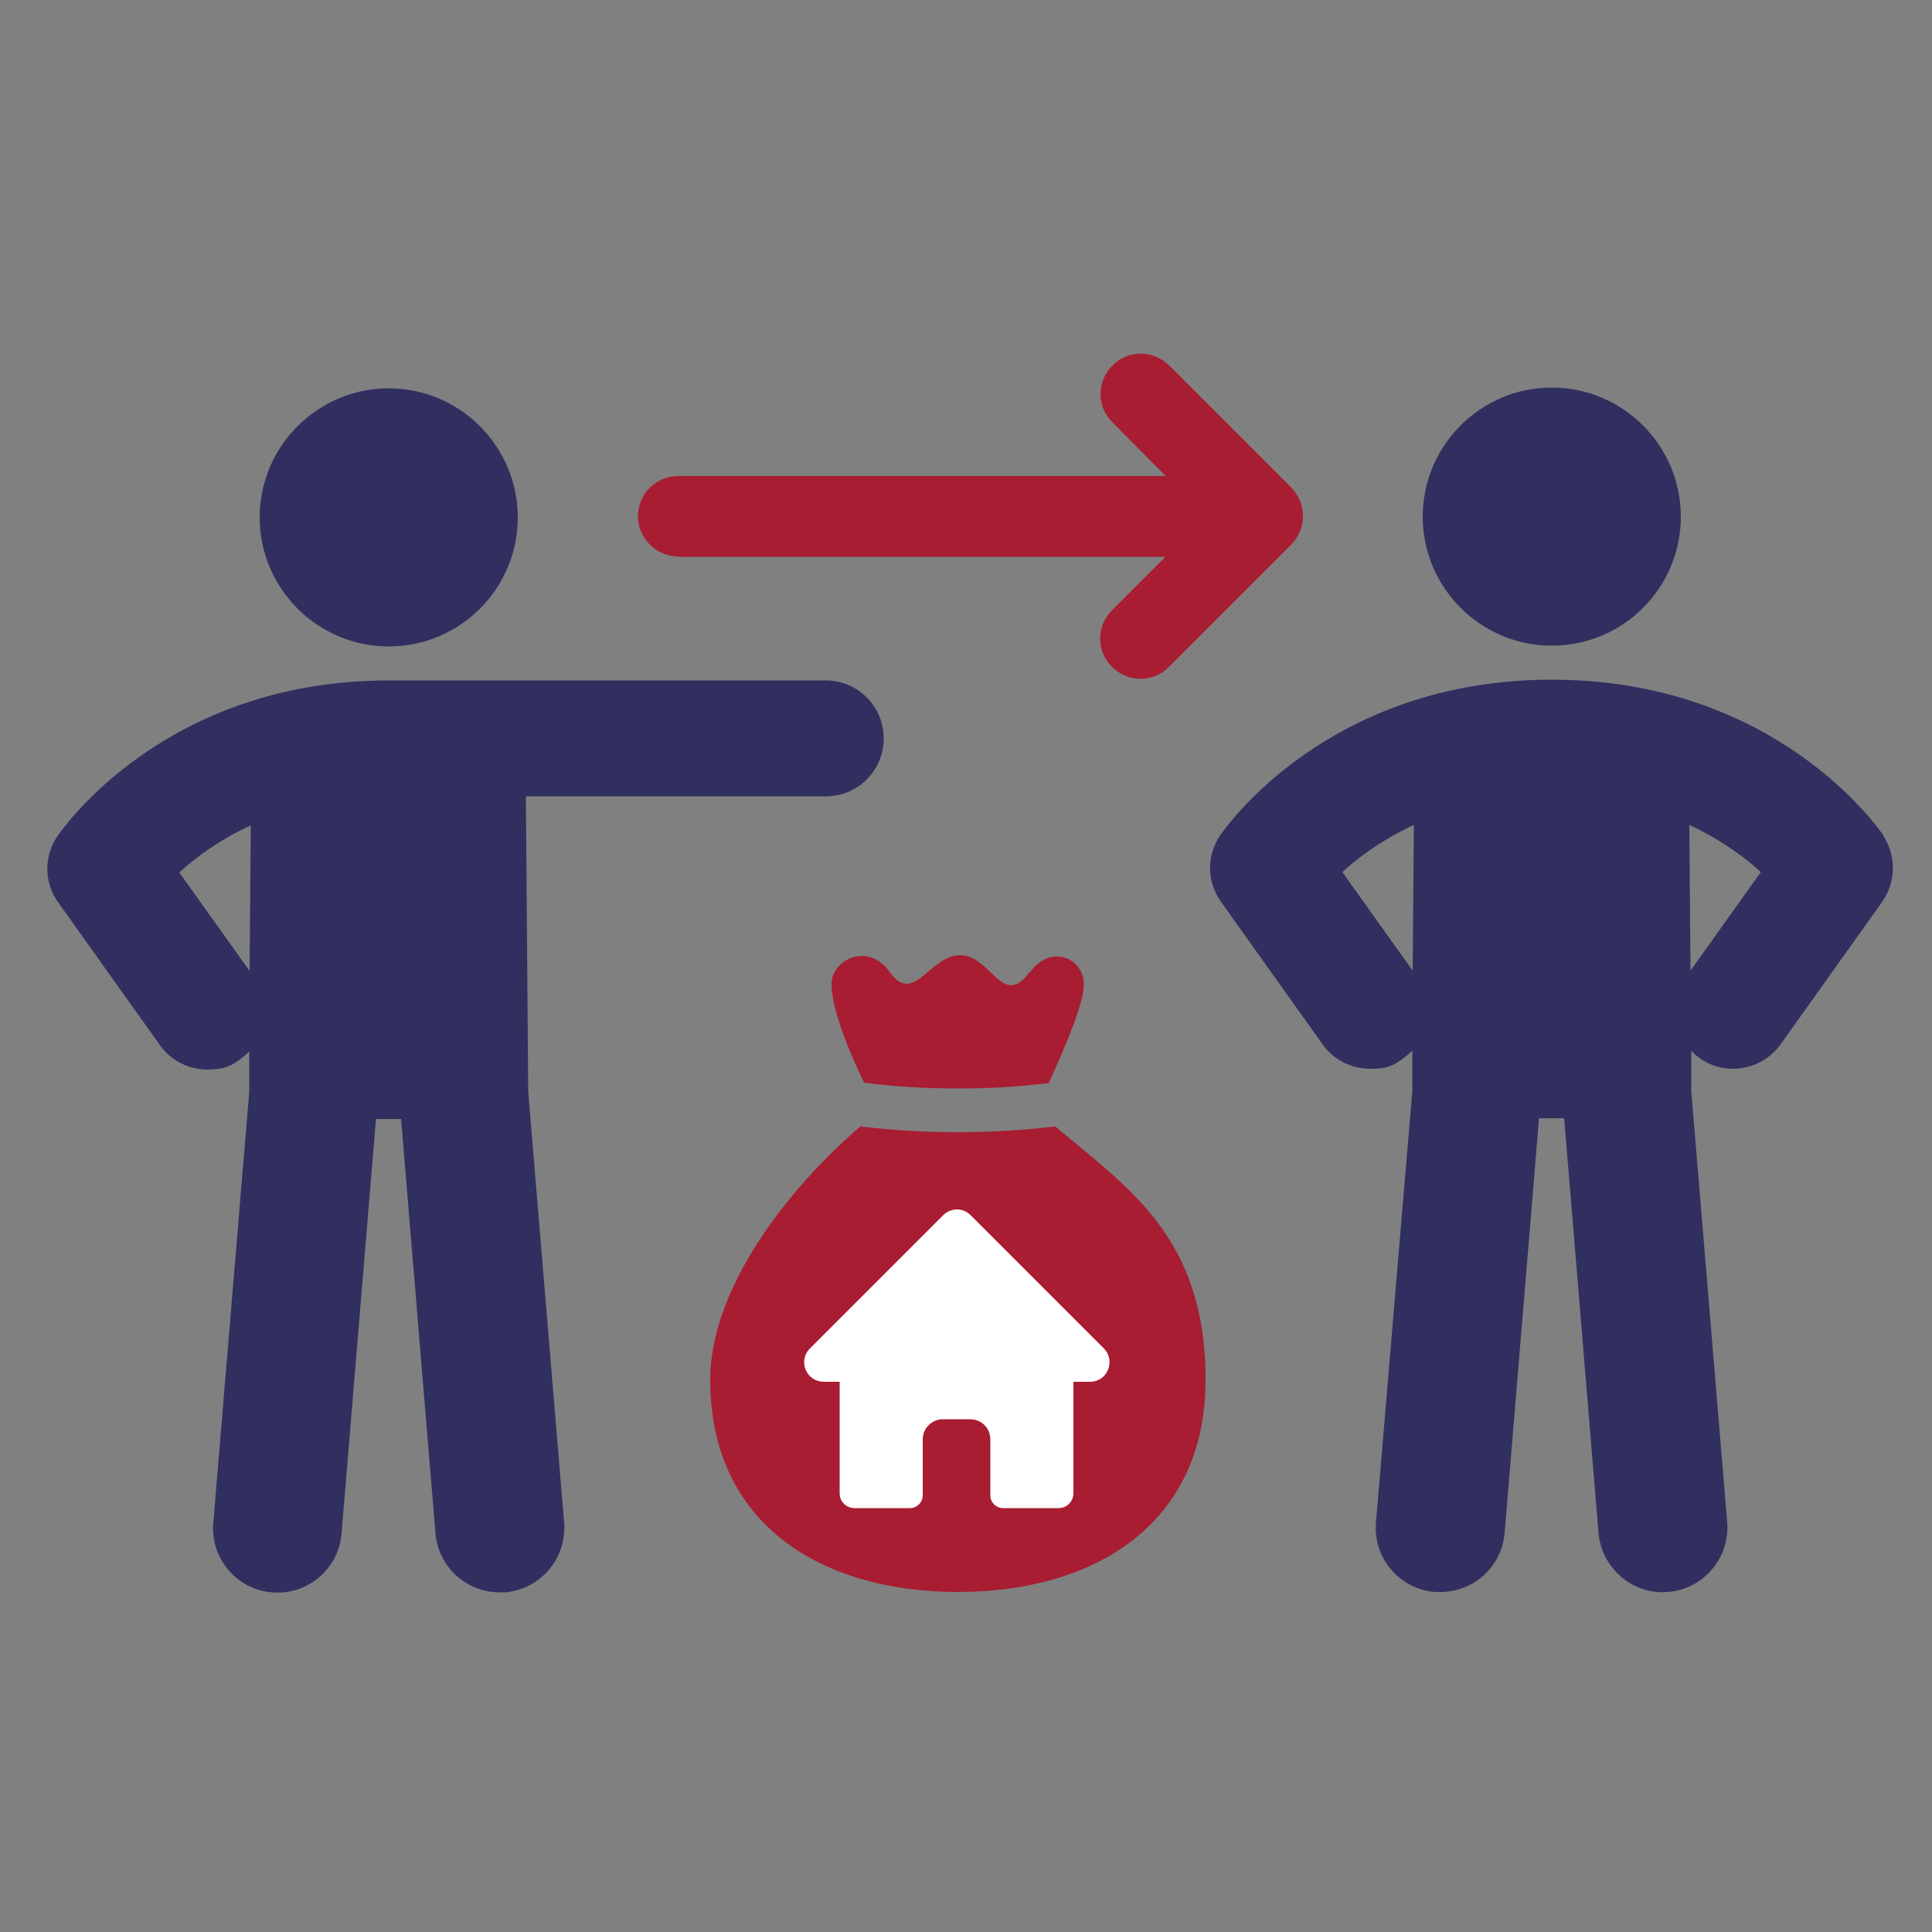
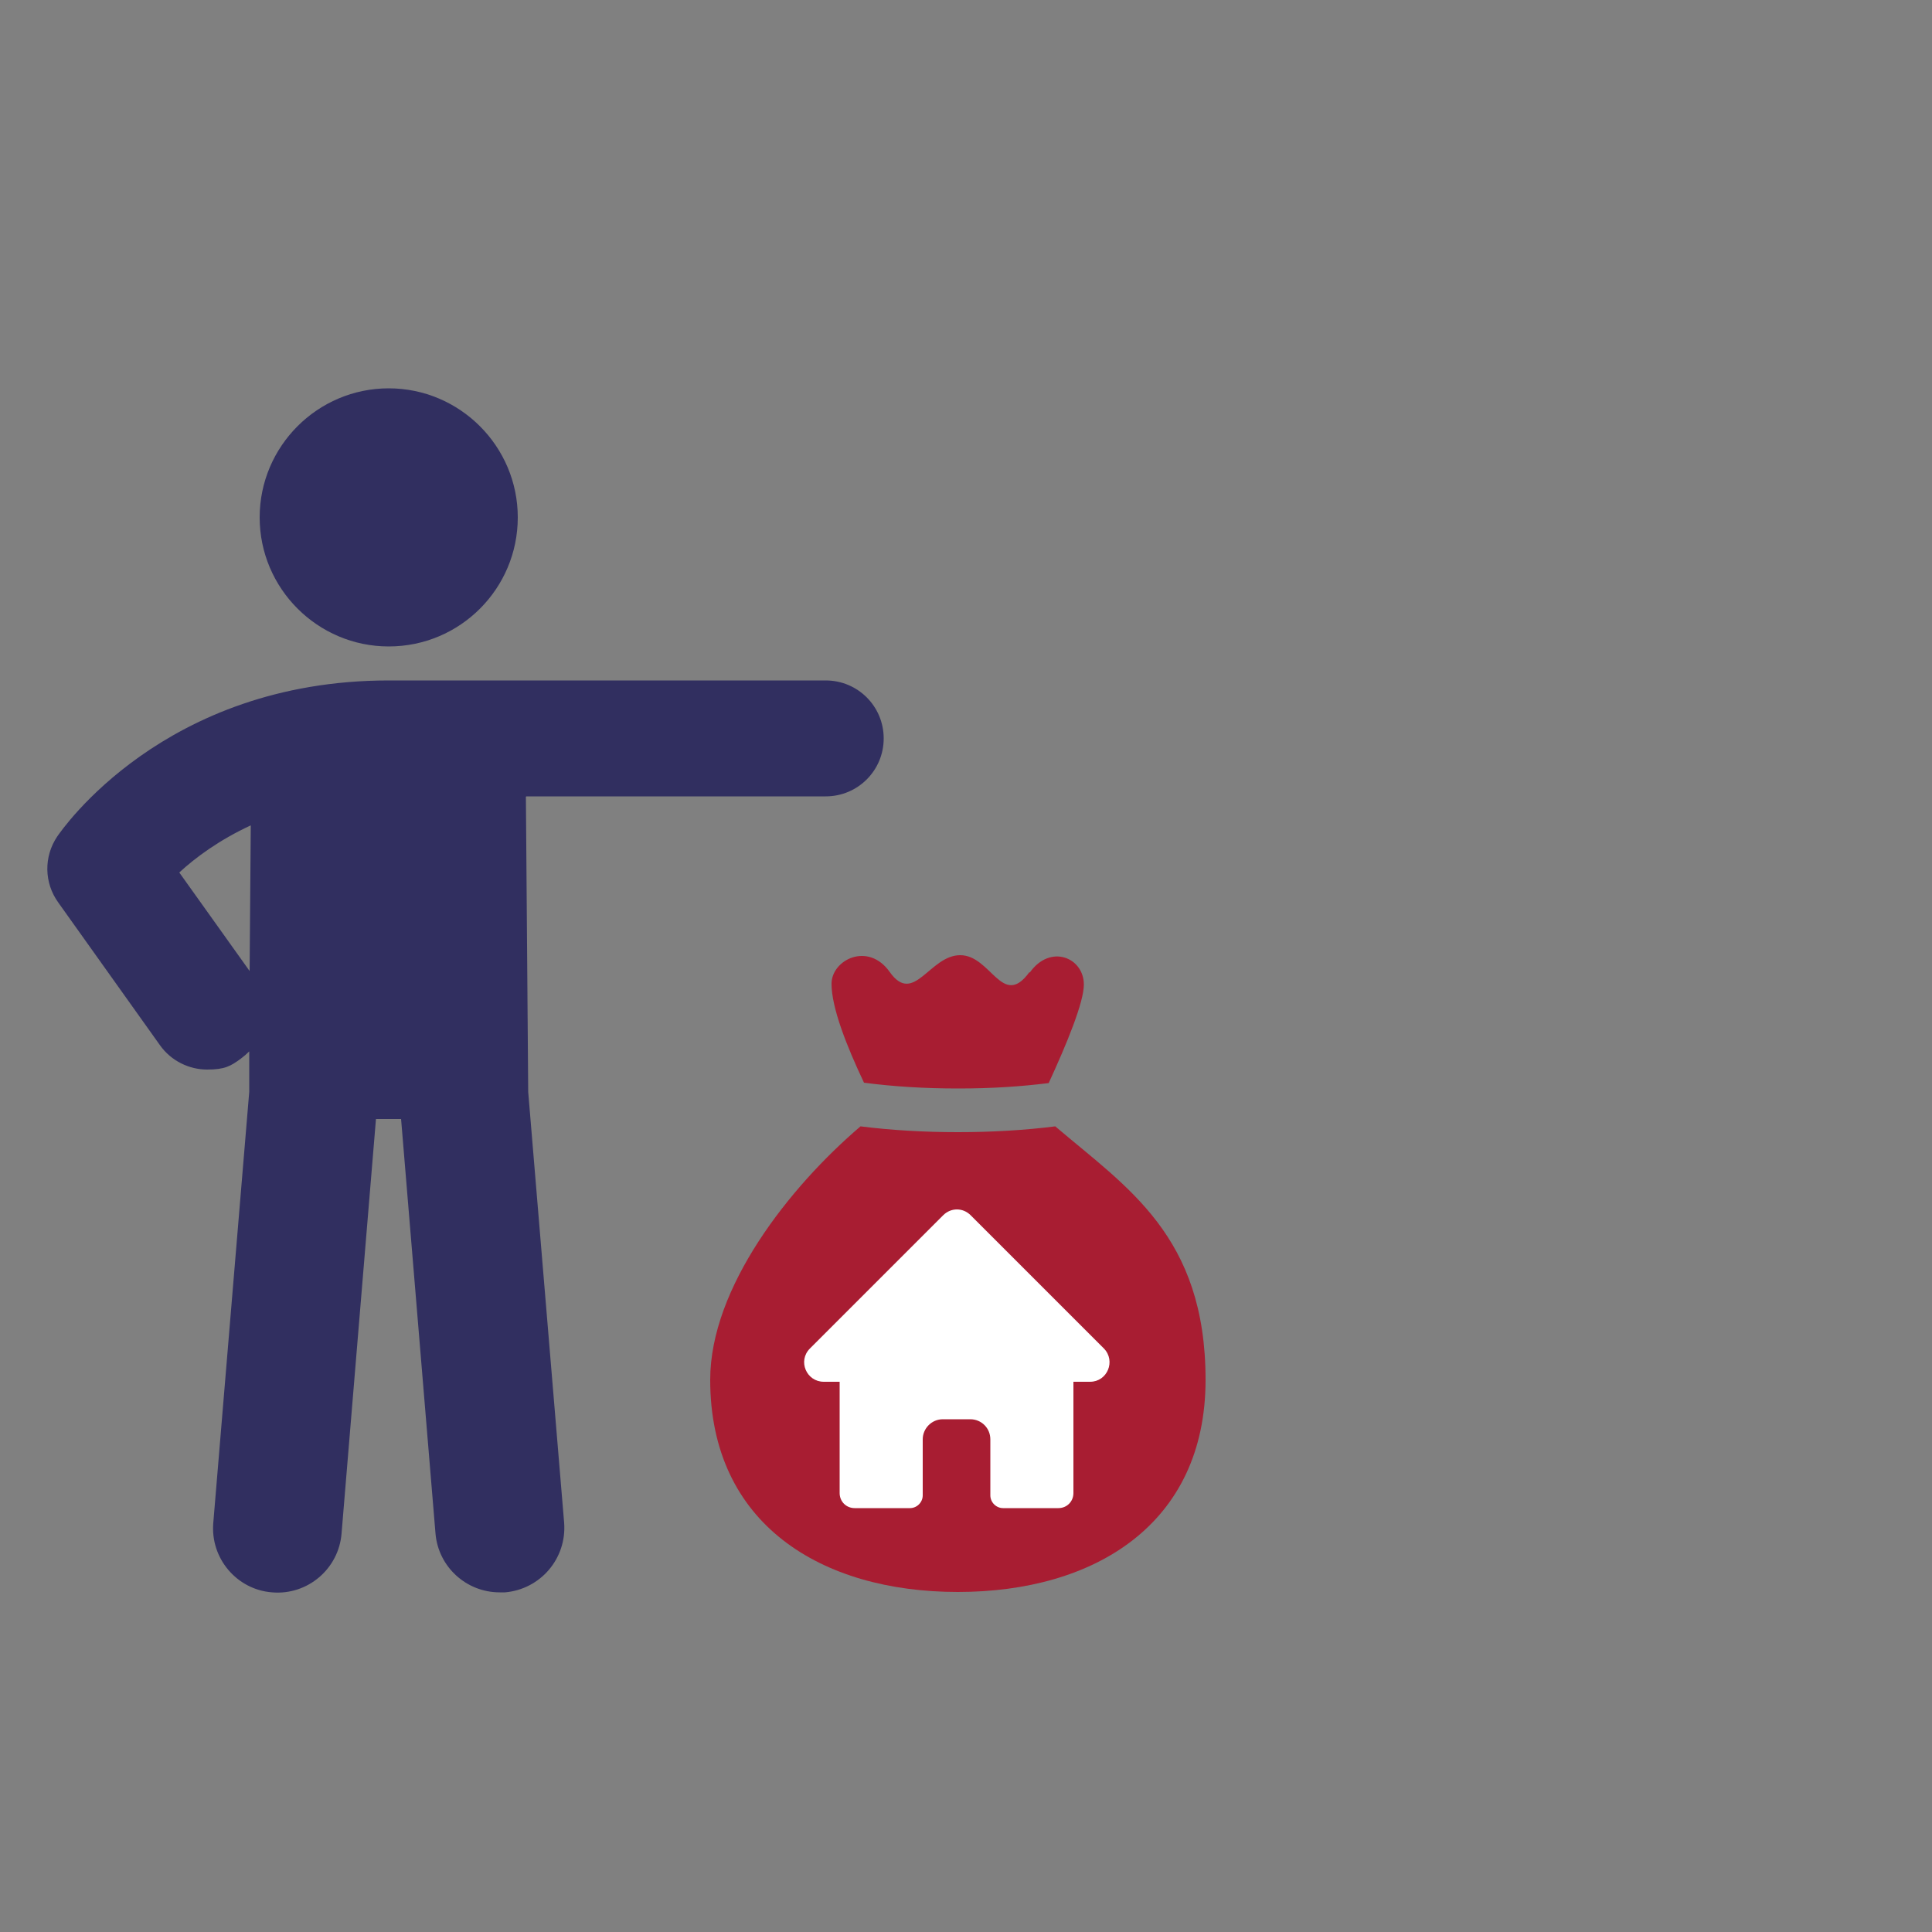
<svg xmlns="http://www.w3.org/2000/svg" version="1.1" viewBox="0 0 500 500">
  <rect x="0" y="0" width="500" height="500" fill="#808080" stroke="none" />
  <defs>
    <style>
      .cls-1 {
        fill: #312f60;
      }

      .cls-2 {
        fill: #fff;
      }

      .cls-3 {
        fill: #a81d32;
      }
    </style>
  </defs>
  <g>
    <g id="Ebene_1">
      <g>
        <path class="cls-3" d="M266.4,251.6c-7,9.6-9.9-4.4-17.9-4.4-7.9,0-12,13.1-18.2,4.4-5.6-8-15.1-3.2-15.1,3s3.9,16.1,8.4,25.6c7.6,1,15.7,1.5,24.4,1.5s16.1-.5,23.4-1.4c4.7-10.2,9.1-20.9,9.1-25.5,0-7-8.7-10.6-14-3.1Z" />
        <path class="cls-3" d="M273.1,291.5c-7.9,1-16.4,1.5-25.2,1.5s-17.3-.5-25.2-1.5c-18.4,15.7-38.9,41.7-38.9,65.6,0,37.3,28.7,54.9,64.1,54.9s64.1-17.6,64.1-54.9-20.4-49.8-38.9-65.6Z" />
-         <path class="cls-1" d="M401.6,167.1c18.5,0,33.4-15,33.4-33.4s-15-33.4-33.4-33.4-33.4,15-33.4,33.4,15,33.4,33.4,33.4Z" />
-         <path class="cls-1" d="M487.5,216.3c-1.1-1.6-27.7-40.4-85.9-40.4s-84.8,38.8-85.9,40.4c-3.5,5.2-3.4,12,.3,17.1l26.3,36.9c2.9,4.1,7.6,6.3,12.3,6.3s6.1-.9,8.7-2.8c.8-.6,1.5-1.2,2.2-1.9v10.5c0,0-9.4,111.6-9.4,111.6-.8,9.2,6.1,17.3,15.3,18,.5,0,.9,0,1.4,0,8.6,0,15.9-6.6,16.6-15.3l8.9-107.3h6.5l8.9,107.3c.8,9.2,8.9,16.1,18,15.3,9.2-.8,16-8.8,15.3-18l-9.3-111.6v-10.5c.6.7,1.3,1.3,2.1,1.9,2.6,1.9,5.7,2.8,8.7,2.8,4.7,0,9.3-2.2,12.3-6.3l26.3-36.9c3.6-5.1,3.7-11.9.3-17.1ZM365.6,251.2l-18.2-25.5c4.1-3.8,10.3-8.4,18.5-12.2l-.3,37.7ZM437.5,251.2l-.3-37.7c8.2,3.8,14.4,8.4,18.5,12.2l-18.2,25.5Z" />
        <path class="cls-1" d="M136.2,206.1h77.5c8.3,0,15-6.7,15-15s-6.7-15-15-15h-113.1c-58.2,0-84.7,38.8-85.8,40.4-3.5,5.2-3.4,12,.3,17.1l26.3,36.9c2.9,4.1,7.6,6.3,12.2,6.3s6.1-.9,8.7-2.8c.8-.6,1.5-1.2,2.2-1.9v10.5c0,0-9.3,111.5-9.3,111.5-.8,9.2,6.1,17.3,15.2,18,9.2.8,17.3-6.1,18-15.3l8.9-107.2h6.5l8.9,107.2c.7,8.7,8,15.3,16.6,15.3s.9,0,1.4,0c9.2-.8,16-8.8,15.3-18l-9.3-111.5-.6-76.4ZM64.6,251.3l-18.2-25.5c4.1-3.8,10.3-8.4,18.5-12.2l-.3,37.6Z" />
        <path class="cls-1" d="M100.6,167.3c18.5,0,33.4-15,33.4-33.4s-15-33.4-33.4-33.4-33.4,15-33.4,33.4,15,33.4,33.4,33.4Z" />
-         <path class="cls-3" d="M175.4,144.1h126.2l-13.8,13.8c-4.1,4.1-4.1,10.7,0,14.7,4.1,4.1,10.7,4.1,14.7,0l31.6-31.6c2-2,3.1-4.7,3.1-7.4s-1-5.3-3-7.4l-31.6-31.6c-4.1-4.1-10.7-4.1-14.7,0-4.1,4.1-4.1,10.7,0,14.7l13.8,13.9h-126.2c-5.8,0-10.4,4.7-10.4,10.4s4.7,10.4,10.4,10.4Z" />
      </g>
      <path class="cls-2" d="M213,357.6h4.3v28.8c0,2.2,1.7,3.9,3.9,3.9h14.3c1.8,0,3.3-1.5,3.3-3.3v-14.5c0-2.8,2.3-5.2,5.2-5.2h7.1c2.9,0,5.2,2.3,5.2,5.2v14.5c0,1.8,1.5,3.3,3.3,3.3h14.3c2.2,0,3.9-1.7,3.9-3.9v-28.8h4.3c4.5,0,6.7-5.4,3.6-8.6l-34.5-34.5c-2-2-5.1-2-7.1,0l-34.5,34.5c-3.2,3.2-.9,8.6,3.6,8.6Z" />
    </g>
  </g>
</svg>